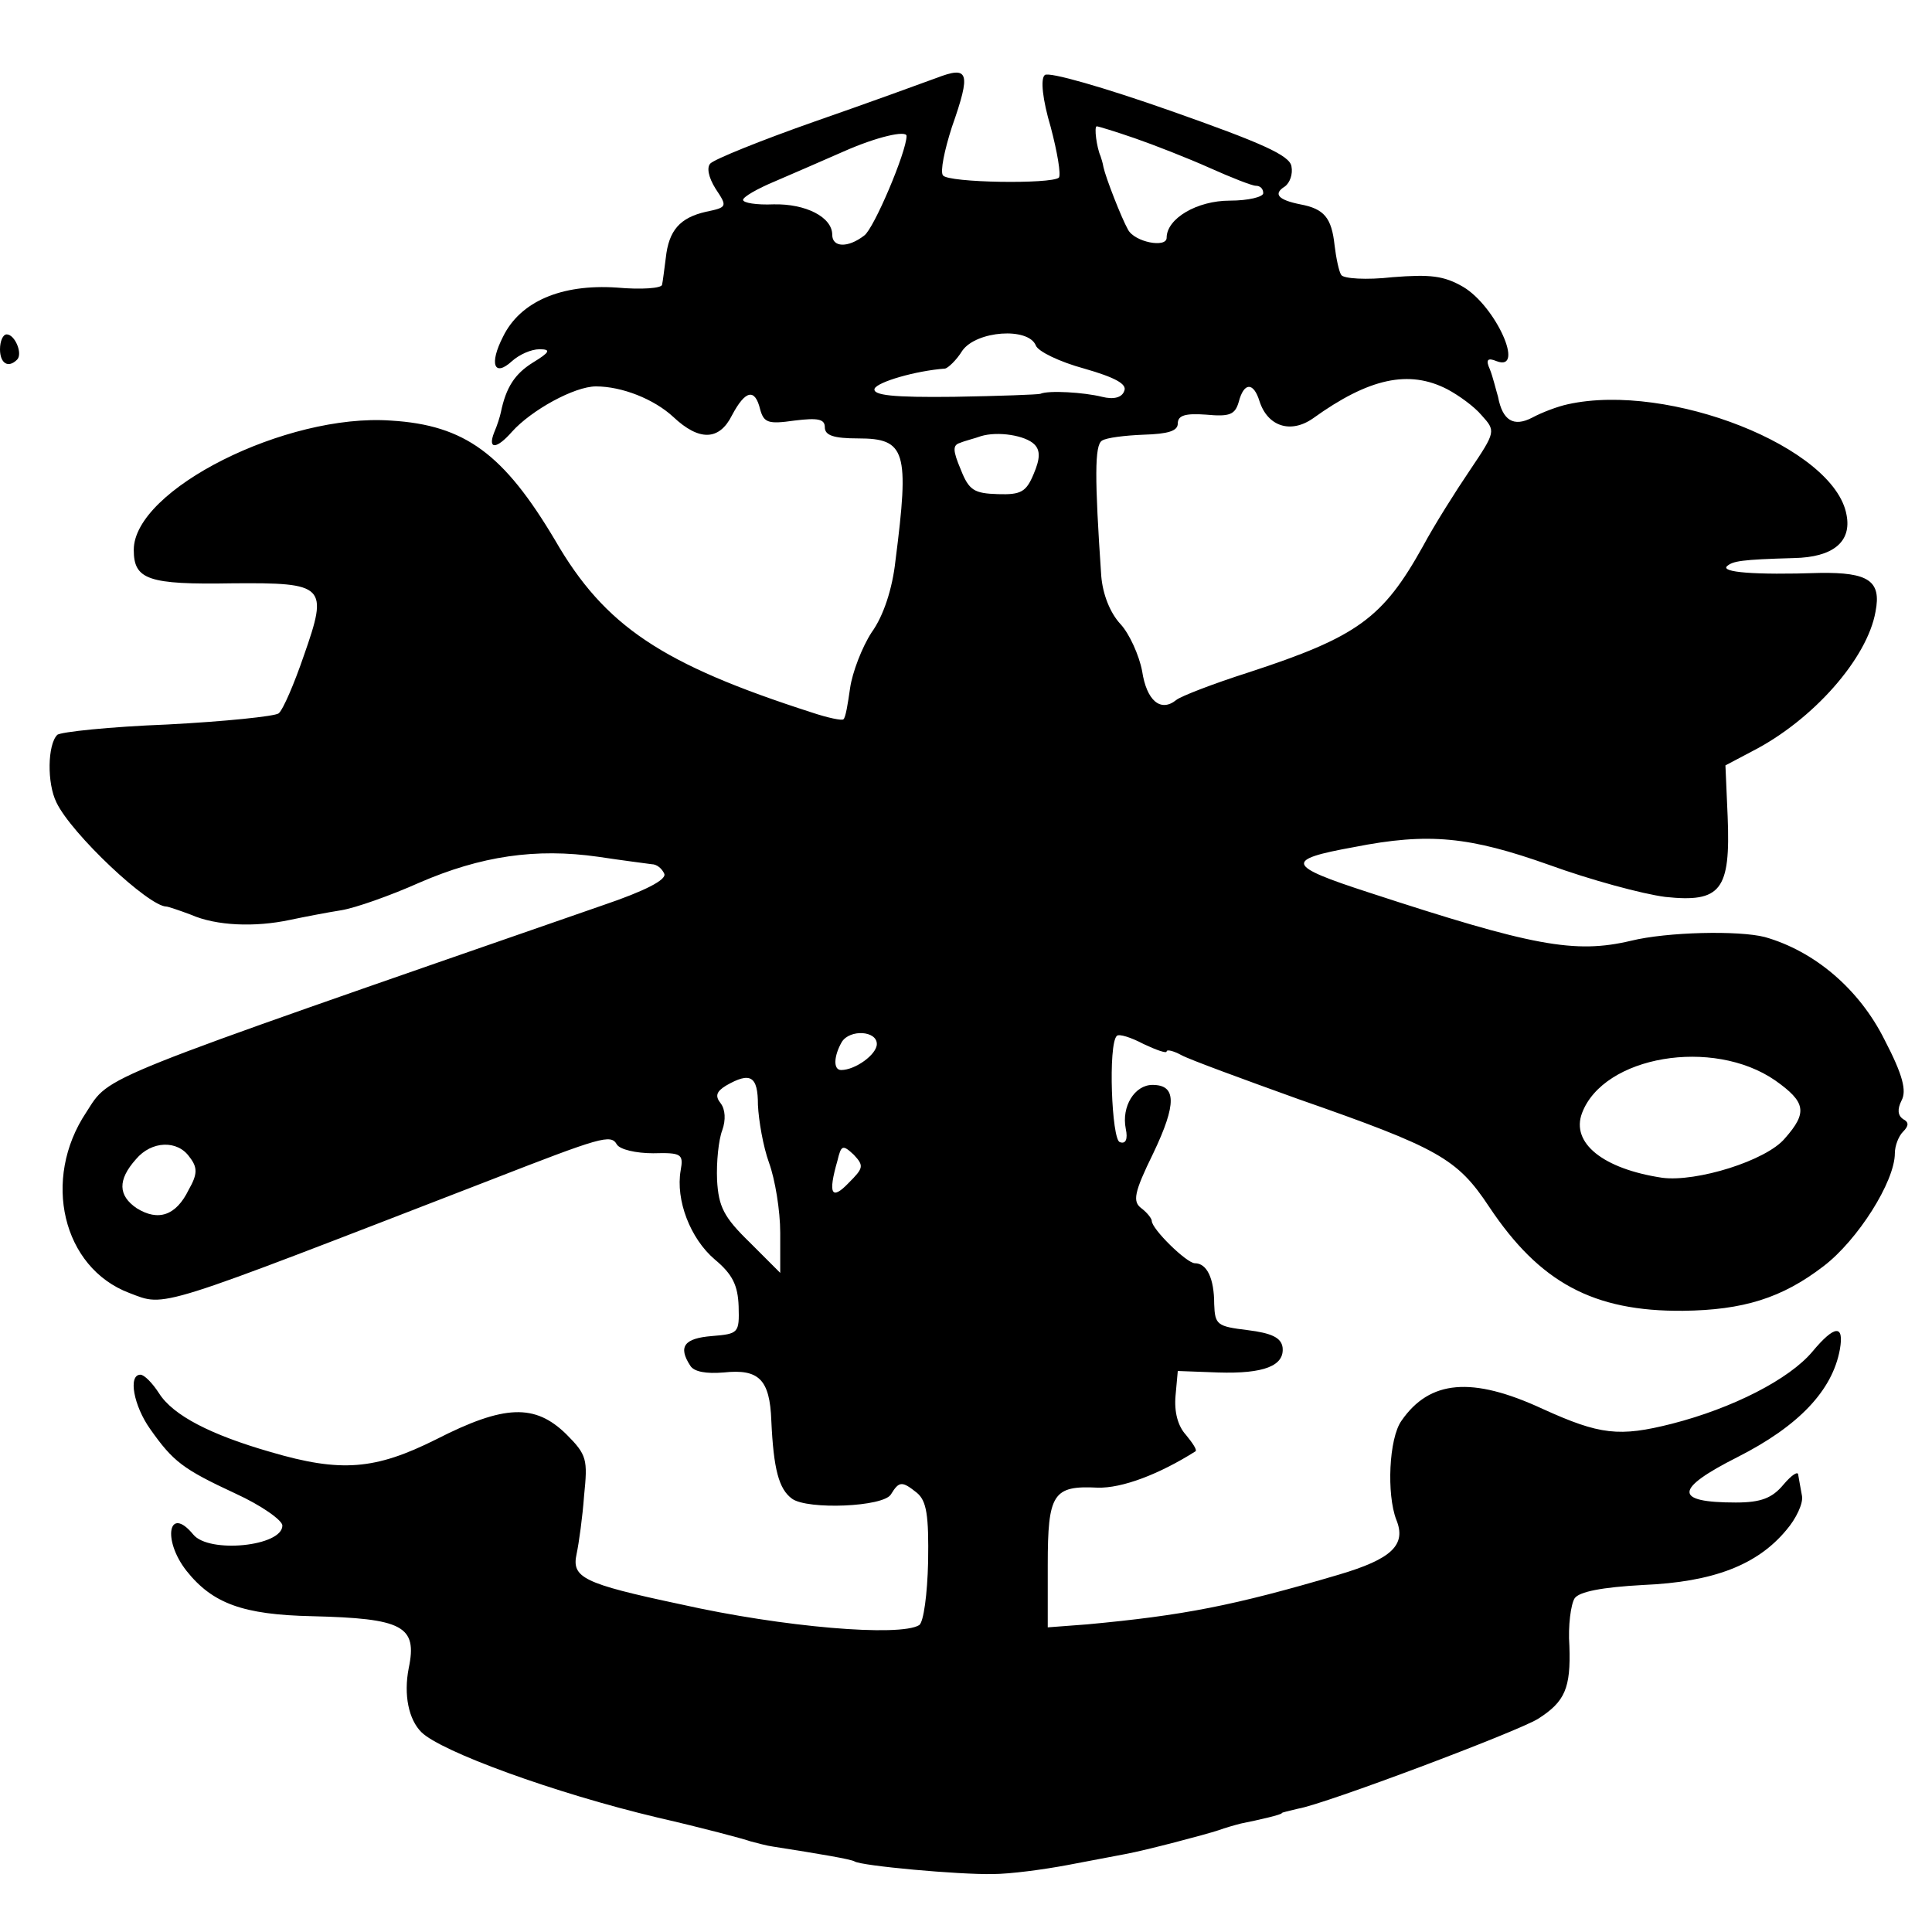
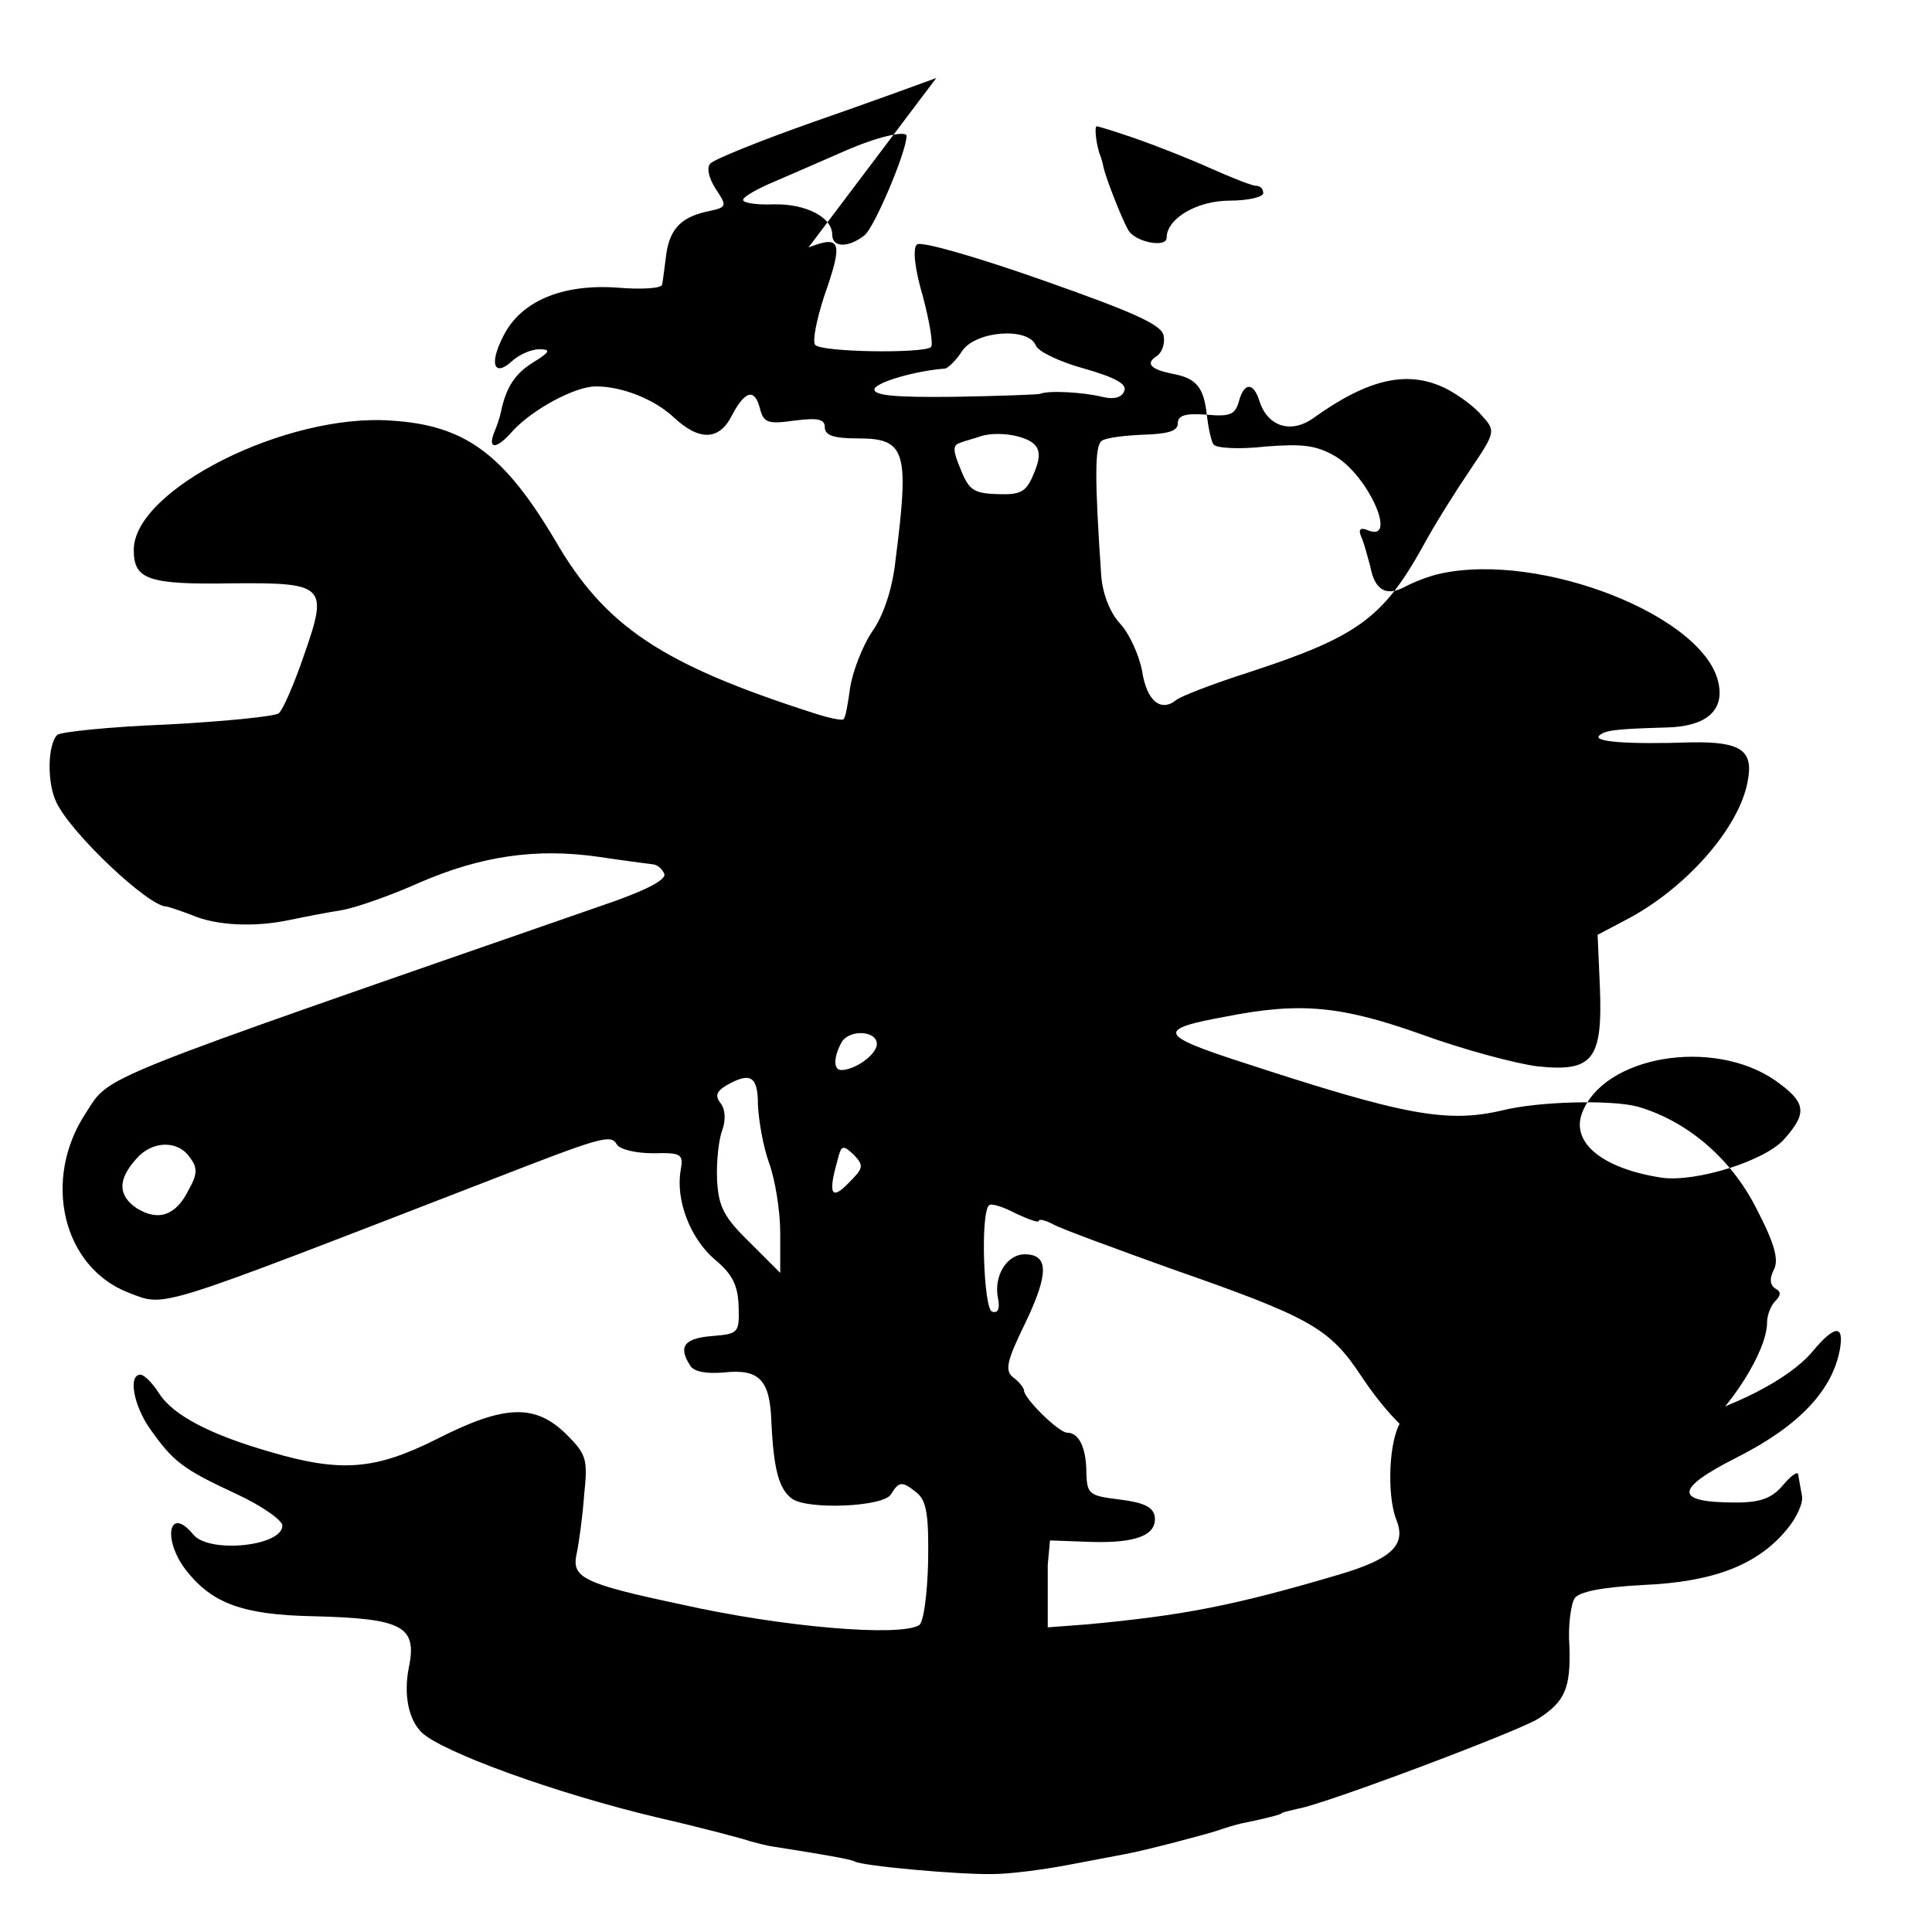
<svg xmlns="http://www.w3.org/2000/svg" version="1.0" width="260pt" height="260pt" viewBox="0 0 260 260" preserveAspectRatio="xMidYMid meet">
  <g transform="translate(0,260) scale(0.1,-0.1)" fill="#000000" stroke="none">
-     <path d="M1260 2495 c-19 -7 -93 -34 -165 -59 -71 -25 -133 -50 -139 -56 -5 -5 -3 -18 7 -34 16 -24 16 -25 -13 -31 -35 -8 -50 -25 -54 -62 -2 -15 -4 -32 -5 -36 0 -5 -28 -7 -61 -4 -75 5 -130 -19 -153 -66 -19 -37 -12 -55 12 -33 10 9 26 16 37 16 16 0 14 -4 -9 -18 -24 -15 -36 -33 -43 -67 -1 -5 -5 -18 -9 -27 -9 -23 3 -23 24 1 26 29 84 61 113 61 35 0 78 -17 104 -41 35 -33 62 -32 79 2 18 34 31 37 38 8 5 -18 11 -20 46 -15 32 4 41 2 41 -9 0 -11 12 -15 45 -15 64 0 69 -17 50 -165 -4 -37 -16 -74 -32 -96 -13 -20 -26 -54 -29 -75 -3 -21 -6 -40 -9 -42 -2 -2 -21 2 -42 9 -202 65 -279 116 -346 232 -69 116 -121 155 -221 161 -141 10 -346 -93 -346 -174 0 -40 19 -47 133 -45 125 1 129 -3 96 -97 -13 -38 -28 -73 -34 -78 -5 -4 -73 -11 -150 -15 -77 -3 -144 -10 -148 -14 -13 -13 -14 -65 -1 -91 20 -42 124 -140 148 -140 2 0 17 -5 33 -11 34 -15 86 -17 133 -7 19 4 50 10 69 13 19 3 67 20 105 37 83 36 157 47 241 35 33 -5 65 -9 72 -10 7 0 14 -6 17 -13 3 -8 -26 -23 -82 -42 -691 -240 -663 -228 -696 -279 -60 -90 -32 -209 58 -243 50 -19 31 -24 486 152 149 58 162 62 170 48 4 -7 26 -12 49 -12 38 1 41 -1 37 -23 -7 -40 13 -92 46 -120 24 -20 31 -35 32 -63 1 -36 0 -37 -36 -40 -37 -3 -46 -14 -29 -40 5 -8 21 -11 45 -9 47 5 62 -9 64 -65 3 -65 10 -92 28 -105 21 -15 123 -11 133 6 11 18 15 18 35 2 13 -11 16 -30 15 -93 -1 -43 -6 -81 -12 -85 -26 -16 -183 -3 -321 28 -132 28 -147 36 -140 68 3 14 8 50 10 78 5 49 4 55 -24 83 -42 41 -83 40 -175 -7 -82 -41 -128 -45 -223 -17 -80 23 -131 49 -150 79 -9 14 -20 25 -25 25 -17 0 -9 -42 13 -73 31 -44 44 -54 115 -87 35 -16 63 -36 63 -43 0 -28 -99 -38 -120 -12 -33 40 -42 -7 -9 -49 35 -44 76 -59 169 -61 122 -3 142 -13 130 -70 -7 -36 0 -69 17 -86 26 -26 179 -82 318 -115 61 -14 117 -29 125 -32 8 -2 22 -6 30 -7 64 -10 105 -17 110 -20 9 -6 141 -18 186 -17 23 0 68 6 100 12 32 6 68 13 79 15 27 5 107 26 125 32 8 3 22 7 30 9 25 5 55 12 55 14 0 1 10 3 22 6 36 6 296 104 323 121 36 23 44 41 42 98 -2 27 2 56 7 64 6 9 37 15 92 18 95 4 154 27 193 74 13 15 23 36 21 46 -2 10 -4 23 -5 28 0 6 -9 0 -20 -13 -15 -18 -30 -24 -64 -24 -84 0 -83 18 2 61 83 42 128 90 138 145 6 34 -7 33 -37 -3 -31 -37 -107 -76 -189 -97 -71 -18 -97 -15 -174 20 -95 44 -152 39 -190 -16 -17 -24 -20 -99 -7 -133 14 -34 -6 -53 -77 -74 -142 -42 -210 -55 -339 -67 l-53 -4 0 84 c0 96 7 107 67 104 33 -1 83 18 132 49 2 2 -4 11 -13 22 -11 12 -16 31 -14 53 l3 33 54 -2 c62 -2 90 9 87 34 -2 13 -15 19 -47 23 -41 5 -44 7 -45 35 0 35 -10 55 -26 55 -11 0 -58 46 -58 57 0 3 -6 11 -14 17 -12 9 -10 21 16 74 32 67 31 92 -1 92 -24 0 -42 -29 -36 -59 3 -14 0 -21 -8 -18 -11 3 -16 132 -4 143 3 3 19 -2 36 -11 17 -8 31 -13 31 -10 0 3 9 1 20 -5 11 -6 82 -32 157 -59 189 -66 214 -80 257 -145 68 -102 140 -141 261 -140 81 1 133 17 189 60 46 35 96 114 96 152 0 10 5 23 11 29 8 8 8 13 0 17 -7 5 -8 13 -2 25 7 13 2 34 -23 82 -34 68 -94 119 -161 138 -35 9 -131 7 -180 -5 -76 -18 -133 -7 -353 65 -111 36 -114 44 -20 61 101 20 156 14 263 -24 55 -20 125 -39 156 -43 75 -8 88 9 84 108 l-3 69 36 19 c82 42 155 125 166 188 8 41 -9 53 -75 52 -89 -3 -133 1 -125 9 8 7 19 9 90 11 53 1 78 22 71 58 -16 91 -239 179 -375 149 -14 -3 -35 -11 -48 -18 -25 -13 -40 -4 -46 28 -3 10 -7 27 -11 37 -6 13 -3 16 9 11 39 -15 -1 74 -45 100 -26 15 -44 17 -95 13 -35 -4 -66 -2 -69 3 -3 4 -7 23 -9 40 -4 37 -14 49 -46 55 -30 6 -37 14 -21 24 7 5 11 17 9 27 -2 15 -41 32 -163 75 -88 31 -164 53 -169 48 -6 -5 -3 -33 8 -70 9 -34 14 -64 11 -68 -10 -9 -149 -7 -156 3 -4 5 2 34 12 65 26 74 23 83 -21 66z m267 -81 c26 -9 72 -27 101 -40 29 -13 57 -24 62 -24 6 0 10 -4 10 -10 0 -5 -20 -10 -45 -10 -44 0 -85 -24 -85 -50 0 -14 -43 -6 -52 11 -9 16 -30 70 -33 84 -1 6 -3 12 -4 15 -5 11 -9 40 -5 40 2 0 25 -7 51 -16z m-307 3 c0 -21 -44 -125 -57 -134 -22 -17 -43 -16 -43 1 0 24 -36 42 -79 41 -23 -1 -41 2 -41 6 0 4 19 15 43 25 23 10 65 28 92 40 45 20 85 29 85 21z m174 -282 c3 -8 32 -22 65 -31 42 -12 58 -21 54 -30 -3 -9 -14 -12 -30 -8 -24 6 -72 9 -83 4 -3 -1 -55 -3 -116 -4 -82 -1 -110 2 -107 11 4 9 55 24 95 27 4 1 15 11 23 24 19 27 89 32 99 7z m554 -59 c15 -8 36 -23 46 -35 19 -21 19 -22 -16 -74 -19 -28 -48 -74 -63 -102 -54 -97 -88 -122 -235 -170 -47 -15 -91 -32 -97 -37 -21 -17 -40 -1 -46 39 -4 21 -17 50 -29 63 -14 15 -24 40 -26 65 -9 132 -9 176 1 182 6 4 31 7 56 8 33 1 46 5 46 15 0 11 10 14 38 12 32 -3 39 0 44 17 7 27 20 27 28 1 11 -34 42 -44 72 -23 75 54 129 66 181 39z m-556 -74 c8 -8 8 -19 -1 -40 -10 -24 -17 -28 -48 -27 -32 1 -39 5 -50 33 -11 26 -11 33 -1 36 7 3 20 6 28 9 23 7 60 1 72 -11z m-212 -807 c0 -14 -29 -35 -48 -35 -11 0 -10 19 1 38 11 17 47 15 47 -3z m1209 -49 c41 -29 44 -43 13 -78 -25 -30 -119 -59 -165 -53 -80 12 -123 47 -108 87 29 77 176 102 260 44z m-1369 -33 c1 -21 7 -56 15 -78 8 -22 15 -64 15 -94 l0 -54 -41 41 c-35 34 -42 48 -44 84 -1 24 2 54 7 67 5 14 4 28 -2 36 -8 10 -6 16 7 24 33 19 43 13 43 -26z m-765 -70 c11 -14 11 -23 -1 -44 -17 -35 -41 -43 -70 -25 -25 17 -26 38 -1 66 21 25 56 26 72 3z m887 -35 c-23 -24 -28 -15 -15 30 5 21 7 22 22 8 14 -15 13 -18 -7 -38z" />
-     <path d="M0 2130 c0 -19 11 -26 23 -14 8 8 -3 34 -14 34 -5 0 -9 -9 -9 -20z" />
+     <path d="M1260 2495 c-19 -7 -93 -34 -165 -59 -71 -25 -133 -50 -139 -56 -5 -5 -3 -18 7 -34 16 -24 16 -25 -13 -31 -35 -8 -50 -25 -54 -62 -2 -15 -4 -32 -5 -36 0 -5 -28 -7 -61 -4 -75 5 -130 -19 -153 -66 -19 -37 -12 -55 12 -33 10 9 26 16 37 16 16 0 14 -4 -9 -18 -24 -15 -36 -33 -43 -67 -1 -5 -5 -18 -9 -27 -9 -23 3 -23 24 1 26 29 84 61 113 61 35 0 78 -17 104 -41 35 -33 62 -32 79 2 18 34 31 37 38 8 5 -18 11 -20 46 -15 32 4 41 2 41 -9 0 -11 12 -15 45 -15 64 0 69 -17 50 -165 -4 -37 -16 -74 -32 -96 -13 -20 -26 -54 -29 -75 -3 -21 -6 -40 -9 -42 -2 -2 -21 2 -42 9 -202 65 -279 116 -346 232 -69 116 -121 155 -221 161 -141 10 -346 -93 -346 -174 0 -40 19 -47 133 -45 125 1 129 -3 96 -97 -13 -38 -28 -73 -34 -78 -5 -4 -73 -11 -150 -15 -77 -3 -144 -10 -148 -14 -13 -13 -14 -65 -1 -91 20 -42 124 -140 148 -140 2 0 17 -5 33 -11 34 -15 86 -17 133 -7 19 4 50 10 69 13 19 3 67 20 105 37 83 36 157 47 241 35 33 -5 65 -9 72 -10 7 0 14 -6 17 -13 3 -8 -26 -23 -82 -42 -691 -240 -663 -228 -696 -279 -60 -90 -32 -209 58 -243 50 -19 31 -24 486 152 149 58 162 62 170 48 4 -7 26 -12 49 -12 38 1 41 -1 37 -23 -7 -40 13 -92 46 -120 24 -20 31 -35 32 -63 1 -36 0 -37 -36 -40 -37 -3 -46 -14 -29 -40 5 -8 21 -11 45 -9 47 5 62 -9 64 -65 3 -65 10 -92 28 -105 21 -15 123 -11 133 6 11 18 15 18 35 2 13 -11 16 -30 15 -93 -1 -43 -6 -81 -12 -85 -26 -16 -183 -3 -321 28 -132 28 -147 36 -140 68 3 14 8 50 10 78 5 49 4 55 -24 83 -42 41 -83 40 -175 -7 -82 -41 -128 -45 -223 -17 -80 23 -131 49 -150 79 -9 14 -20 25 -25 25 -17 0 -9 -42 13 -73 31 -44 44 -54 115 -87 35 -16 63 -36 63 -43 0 -28 -99 -38 -120 -12 -33 40 -42 -7 -9 -49 35 -44 76 -59 169 -61 122 -3 142 -13 130 -70 -7 -36 0 -69 17 -86 26 -26 179 -82 318 -115 61 -14 117 -29 125 -32 8 -2 22 -6 30 -7 64 -10 105 -17 110 -20 9 -6 141 -18 186 -17 23 0 68 6 100 12 32 6 68 13 79 15 27 5 107 26 125 32 8 3 22 7 30 9 25 5 55 12 55 14 0 1 10 3 22 6 36 6 296 104 323 121 36 23 44 41 42 98 -2 27 2 56 7 64 6 9 37 15 92 18 95 4 154 27 193 74 13 15 23 36 21 46 -2 10 -4 23 -5 28 0 6 -9 0 -20 -13 -15 -18 -30 -24 -64 -24 -84 0 -83 18 2 61 83 42 128 90 138 145 6 34 -7 33 -37 -3 -31 -37 -107 -76 -189 -97 -71 -18 -97 -15 -174 20 -95 44 -152 39 -190 -16 -17 -24 -20 -99 -7 -133 14 -34 -6 -53 -77 -74 -142 -42 -210 -55 -339 -67 l-53 -4 0 84 l3 33 54 -2 c62 -2 90 9 87 34 -2 13 -15 19 -47 23 -41 5 -44 7 -45 35 0 35 -10 55 -26 55 -11 0 -58 46 -58 57 0 3 -6 11 -14 17 -12 9 -10 21 16 74 32 67 31 92 -1 92 -24 0 -42 -29 -36 -59 3 -14 0 -21 -8 -18 -11 3 -16 132 -4 143 3 3 19 -2 36 -11 17 -8 31 -13 31 -10 0 3 9 1 20 -5 11 -6 82 -32 157 -59 189 -66 214 -80 257 -145 68 -102 140 -141 261 -140 81 1 133 17 189 60 46 35 96 114 96 152 0 10 5 23 11 29 8 8 8 13 0 17 -7 5 -8 13 -2 25 7 13 2 34 -23 82 -34 68 -94 119 -161 138 -35 9 -131 7 -180 -5 -76 -18 -133 -7 -353 65 -111 36 -114 44 -20 61 101 20 156 14 263 -24 55 -20 125 -39 156 -43 75 -8 88 9 84 108 l-3 69 36 19 c82 42 155 125 166 188 8 41 -9 53 -75 52 -89 -3 -133 1 -125 9 8 7 19 9 90 11 53 1 78 22 71 58 -16 91 -239 179 -375 149 -14 -3 -35 -11 -48 -18 -25 -13 -40 -4 -46 28 -3 10 -7 27 -11 37 -6 13 -3 16 9 11 39 -15 -1 74 -45 100 -26 15 -44 17 -95 13 -35 -4 -66 -2 -69 3 -3 4 -7 23 -9 40 -4 37 -14 49 -46 55 -30 6 -37 14 -21 24 7 5 11 17 9 27 -2 15 -41 32 -163 75 -88 31 -164 53 -169 48 -6 -5 -3 -33 8 -70 9 -34 14 -64 11 -68 -10 -9 -149 -7 -156 3 -4 5 2 34 12 65 26 74 23 83 -21 66z m267 -81 c26 -9 72 -27 101 -40 29 -13 57 -24 62 -24 6 0 10 -4 10 -10 0 -5 -20 -10 -45 -10 -44 0 -85 -24 -85 -50 0 -14 -43 -6 -52 11 -9 16 -30 70 -33 84 -1 6 -3 12 -4 15 -5 11 -9 40 -5 40 2 0 25 -7 51 -16z m-307 3 c0 -21 -44 -125 -57 -134 -22 -17 -43 -16 -43 1 0 24 -36 42 -79 41 -23 -1 -41 2 -41 6 0 4 19 15 43 25 23 10 65 28 92 40 45 20 85 29 85 21z m174 -282 c3 -8 32 -22 65 -31 42 -12 58 -21 54 -30 -3 -9 -14 -12 -30 -8 -24 6 -72 9 -83 4 -3 -1 -55 -3 -116 -4 -82 -1 -110 2 -107 11 4 9 55 24 95 27 4 1 15 11 23 24 19 27 89 32 99 7z m554 -59 c15 -8 36 -23 46 -35 19 -21 19 -22 -16 -74 -19 -28 -48 -74 -63 -102 -54 -97 -88 -122 -235 -170 -47 -15 -91 -32 -97 -37 -21 -17 -40 -1 -46 39 -4 21 -17 50 -29 63 -14 15 -24 40 -26 65 -9 132 -9 176 1 182 6 4 31 7 56 8 33 1 46 5 46 15 0 11 10 14 38 12 32 -3 39 0 44 17 7 27 20 27 28 1 11 -34 42 -44 72 -23 75 54 129 66 181 39z m-556 -74 c8 -8 8 -19 -1 -40 -10 -24 -17 -28 -48 -27 -32 1 -39 5 -50 33 -11 26 -11 33 -1 36 7 3 20 6 28 9 23 7 60 1 72 -11z m-212 -807 c0 -14 -29 -35 -48 -35 -11 0 -10 19 1 38 11 17 47 15 47 -3z m1209 -49 c41 -29 44 -43 13 -78 -25 -30 -119 -59 -165 -53 -80 12 -123 47 -108 87 29 77 176 102 260 44z m-1369 -33 c1 -21 7 -56 15 -78 8 -22 15 -64 15 -94 l0 -54 -41 41 c-35 34 -42 48 -44 84 -1 24 2 54 7 67 5 14 4 28 -2 36 -8 10 -6 16 7 24 33 19 43 13 43 -26z m-765 -70 c11 -14 11 -23 -1 -44 -17 -35 -41 -43 -70 -25 -25 17 -26 38 -1 66 21 25 56 26 72 3z m887 -35 c-23 -24 -28 -15 -15 30 5 21 7 22 22 8 14 -15 13 -18 -7 -38z" />
  </g>
</svg>